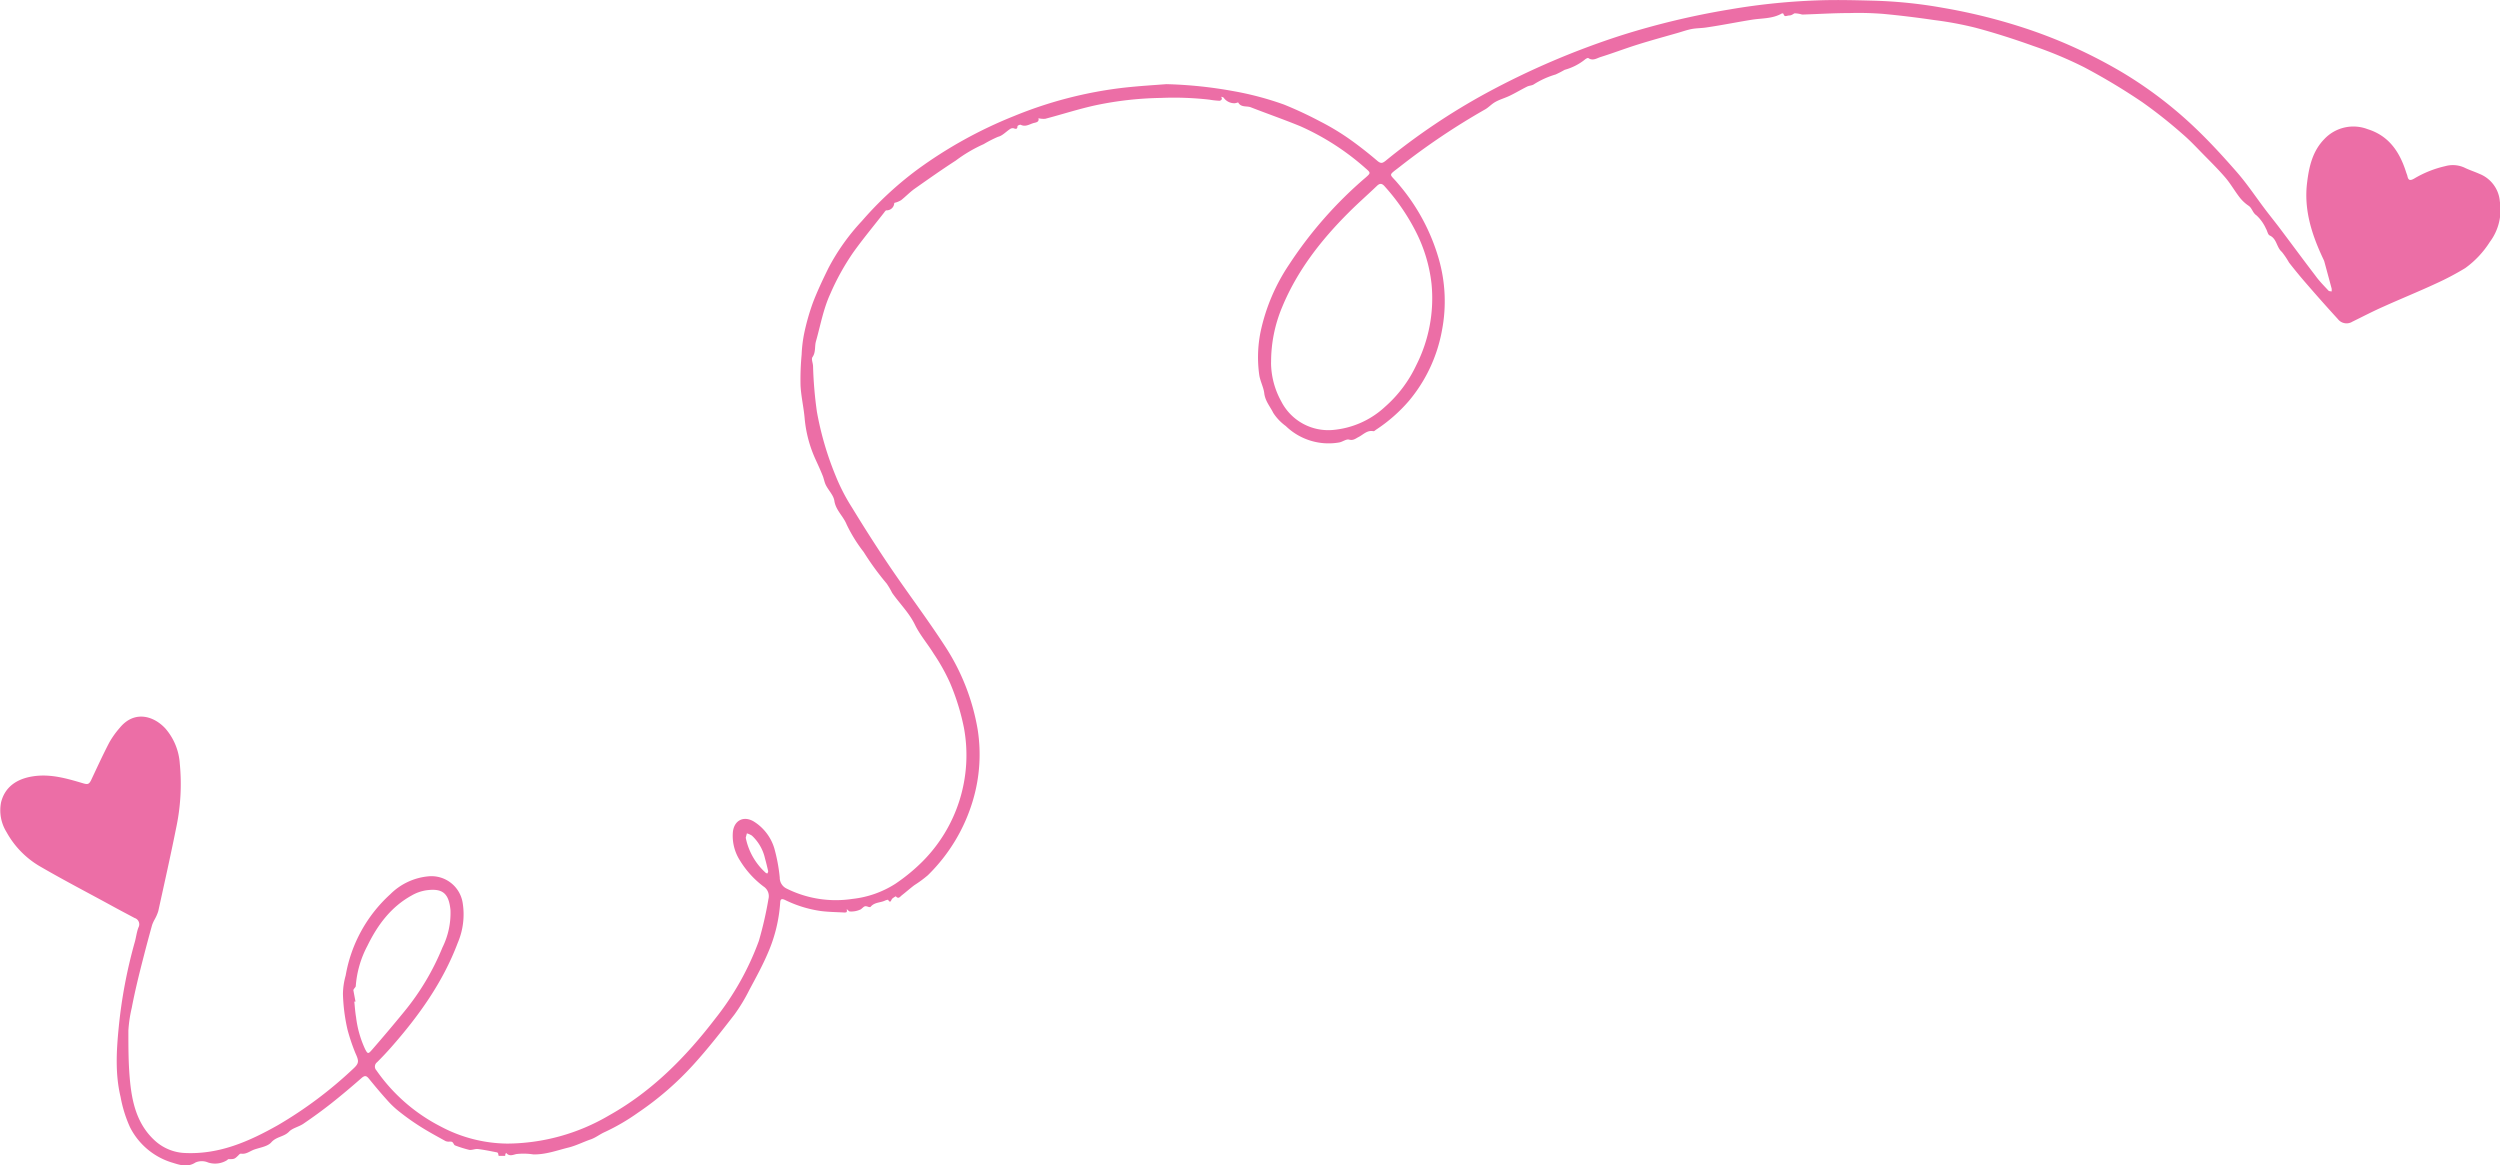
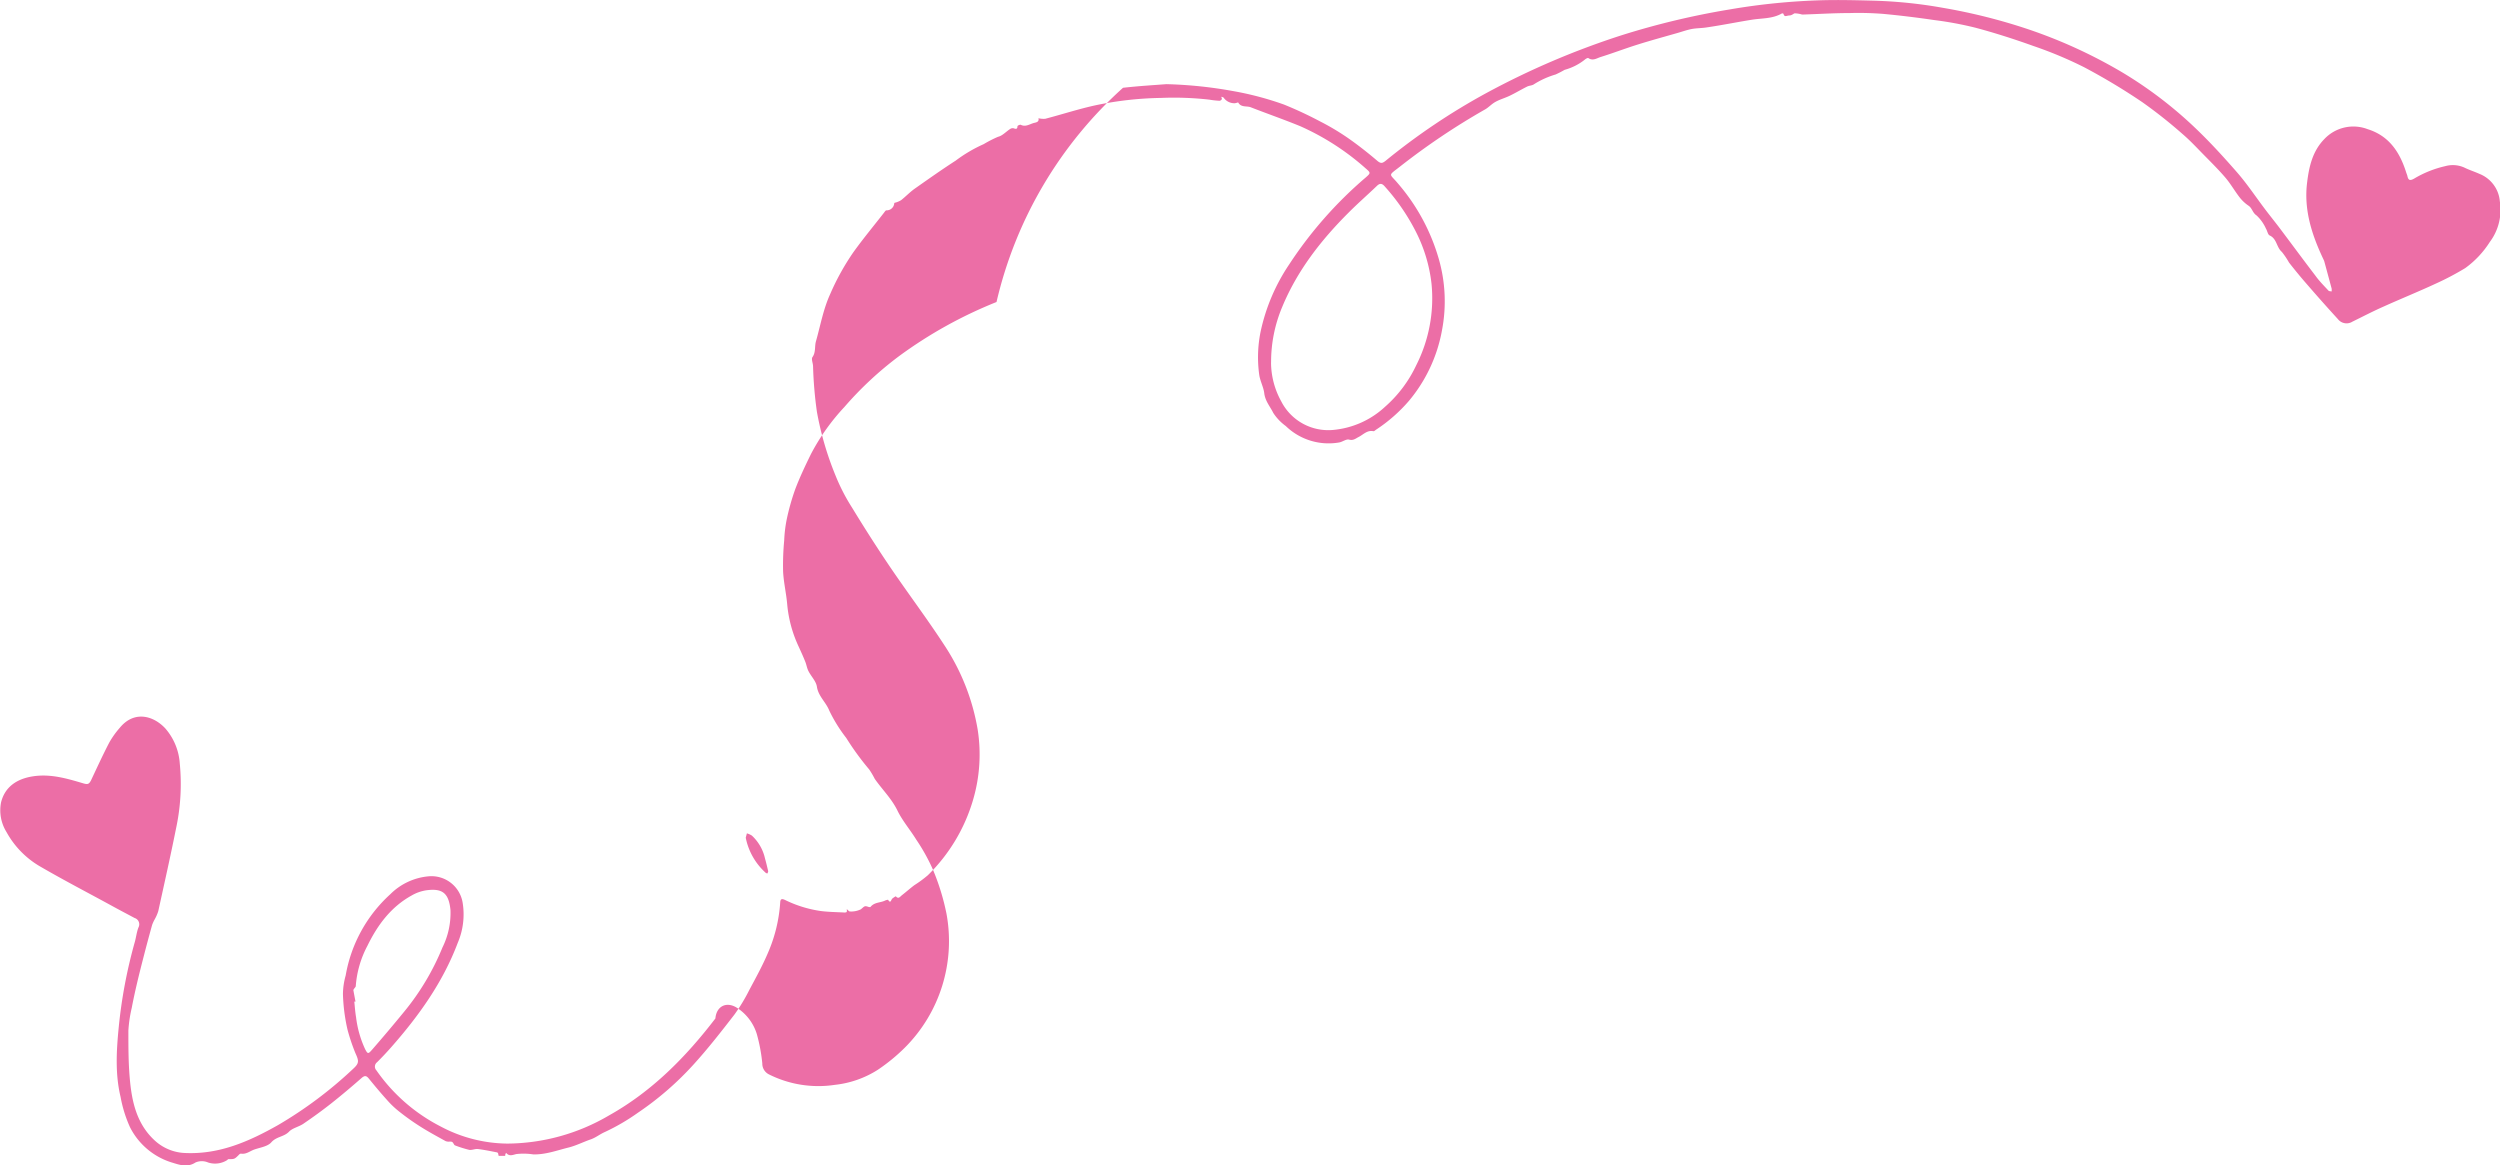
<svg xmlns="http://www.w3.org/2000/svg" id="Layer_1" data-name="Layer 1" viewBox="0 0 455.69 212.41">
  <defs>
    <style>.cls-1{fill:#ec6ea6;}</style>
  </defs>
  <title>Artboard 1hearts</title>
-   <path class="cls-1" d="M212.6,15.34a78.61,78.61,0,0,1,12.05,1.24,56.71,56.71,0,0,1,9.42,2.49,71.27,71.27,0,0,1,6.59,3.08,44.19,44.19,0,0,1,4.93,2.93c1.89,1.31,3.72,2.75,5.47,4.24.64.54.94.43,1.49,0A118.88,118.88,0,0,1,271,16.92a145.27,145.27,0,0,1,24.6-10.5,142.63,142.63,0,0,1,19.62-4.69,119.32,119.32,0,0,1,17-1.69c3.06-.08,6.13,0,9.19.08a84.64,84.64,0,0,1,12.7,1.3,104,104,0,0,1,15.84,4,90.62,90.62,0,0,1,17,7.84A75.23,75.23,0,0,1,400.3,23.48c2.63,2.52,5.06,5.19,7.44,7.91,1.9,2.18,3.5,4.61,5.25,6.91.91,1.2,1.86,2.36,2.76,3.57,2.11,2.8,4.18,5.62,6.31,8.4.72,1,1.55,1.82,2.36,2.7.11.13.38.11.58.16a2.43,2.43,0,0,0,0-.54q-.66-2.46-1.33-4.92a2,2,0,0,0-.13-.33c-2.13-4.48-3.65-9.09-3-14.14.35-2.87,1-5.68,3.13-7.85a7.26,7.26,0,0,1,7.91-1.8c3.88,1.21,5.84,4.17,7,7.85.07.23.18.45.23.68.17.83.51.88,1.24.47a19.48,19.48,0,0,1,5.64-2.26,5.1,5.1,0,0,1,3.49.25c.89.44,1.85.74,2.76,1.15a5.91,5.91,0,0,1,3.72,5,9.76,9.76,0,0,1-1.83,7.42,17.27,17.27,0,0,1-4.48,4.76A50.11,50.11,0,0,1,444,51.69c-3.12,1.45-6.31,2.74-9.44,4.15-2,.88-3.85,1.85-5.77,2.79a2,2,0,0,1-2.65-.47Q423.25,55,420.4,51.7c-1.09-1.25-2.15-2.54-3.17-3.85a14.4,14.4,0,0,0-1.3-1.93c-1-.85-.89-2.39-2.22-3-.35-.16-.43-.85-.69-1.26a7.52,7.52,0,0,0-1.7-2.39c-.74-.48-.79-1.32-1.46-1.77a7.18,7.18,0,0,1-1.61-1.5c-.92-1.18-1.66-2.51-2.63-3.64-1.34-1.56-2.81-3-4.25-4.47-1.16-1.19-2.31-2.41-3.57-3.48a87.14,87.14,0,0,0-7.3-5.78,114,114,0,0,0-10.64-6.39,73.61,73.61,0,0,0-9.2-3.85c-3.48-1.25-7-2.38-10.59-3.34a64.13,64.13,0,0,0-7.48-1.39c-3.14-.46-6.3-.85-9.46-1.14a57.39,57.39,0,0,0-6-.14c-2.74,0-5.48.17-8.22.26a2.39,2.39,0,0,1-.48,0,5.08,5.08,0,0,0-1.28-.21c-.2,0-.47.37-1,.39s-.89.38-1.07-.32c0,0-.21-.1-.27-.06-1.72,1-3.65.86-5.51,1.16-2.75.44-5.49,1-8.24,1.4-.88.14-1.79.12-2.66.28s-1.76.48-2.63.73c-2.41.69-4.83,1.35-7.22,2.1s-4.51,1.57-6.79,2.28c-.7.22-1.43.77-2.25.19-.11-.07-.51.16-.7.34a10.21,10.21,0,0,1-3.62,1.81,17.2,17.2,0,0,1-1.65.85,15.56,15.56,0,0,0-4,1.82c-.35.21-.83.2-1.2.39-1.06.53-2.07,1.14-3.13,1.65-.84.41-1.76.66-2.57,1.1s-1.24,1-1.92,1.39a126.49,126.49,0,0,0-15.62,10.5c-2.17,1.69-1.84,1.15-.3,3a36.44,36.44,0,0,1,7.42,13.64,28,28,0,0,1,.62,13.13,27.68,27.68,0,0,1-6,12.84,28.49,28.49,0,0,1-6,5.27c-.16.11-.36.32-.5.29-1.14-.24-1.85.63-2.71,1.06-.55.28-.95.68-1.73.47-.52-.14-1.19.42-1.81.52a11.21,11.21,0,0,1-9.73-3,9,9,0,0,1-2.27-2.38c-.57-1.17-1.48-2.15-1.65-3.62-.13-1.07-.74-2.17-.91-3.32a23.38,23.38,0,0,1,.24-7.84A35,35,0,0,1,235,48.18,74.52,74.52,0,0,1,248.88,32.4c1-.87,1-.89,0-1.75A46.09,46.09,0,0,0,237,23c-3-1.23-6-2.27-9-3.44-.76-.3-1.79.08-2.32-.9,0,0-.46.17-.7.16a2.4,2.4,0,0,1-1.93-1c-.08-.11-.28-.13-.43-.19,0,.15.14.33.09.44a.56.56,0,0,1-.4.3,15.12,15.12,0,0,1-1.9-.21,57.65,57.65,0,0,0-8.83-.31,62.35,62.35,0,0,0-11.75,1.31c-3.13.67-6.2,1.68-9.3,2.49a3.84,3.84,0,0,1-1.25-.1c.17.63-.33.75-.73.84-.81.18-1.56.82-2.49.36-.13-.07-.59.14-.6.25,0,.56-.28.54-.71.38a.85.85,0,0,0-.64.14c-.73.47-1.39,1.23-2.18,1.41a21.47,21.47,0,0,0-2.62,1.34,26.22,26.22,0,0,0-5.1,3c-2.54,1.64-5,3.38-7.49,5.13-.87.62-1.62,1.41-2.46,2.08a4.21,4.21,0,0,1-1,.44c-.09,0-.25.06-.26.11a1.38,1.38,0,0,1-1.43,1.31c-.15,0-.3.25-.42.41-1.88,2.41-3.83,4.76-5.61,7.24a44.33,44.33,0,0,0-4.21,7.6c-1.27,2.77-1.78,5.73-2.6,8.62-.27.93,0,2-.64,2.89-.24.35.09,1.07.11,1.62a73.49,73.49,0,0,0,.7,8.32,56.93,56.93,0,0,0,3.41,11.67,35.21,35.21,0,0,0,3,5.82c2.22,3.64,4.51,7.24,6.9,10.77,3.28,4.84,6.82,9.52,10,14.42a39.92,39.92,0,0,1,6,15.28,29.32,29.32,0,0,1-.83,12.75,31.67,31.67,0,0,1-8.26,13.79,21.8,21.8,0,0,1-2.46,1.81c-.78.59-1.51,1.24-2.28,1.84-.31.24-.61.77-1.09.18a3.17,3.17,0,0,0-.65.43c-.23.2-.28,1-.77.2a2.25,2.25,0,0,0-.5.13c-.88.45-2,.28-2.72,1.21h-.25c-.85-.31-.8-.15-1.48.4a4,4,0,0,1-2,.4c-.18,0-.39-.29-.58-.44a1.17,1.17,0,0,1,0,.5c0,.09-.26.14-.4.13-1.46-.08-2.93-.09-4.38-.28a21.73,21.73,0,0,1-6.45-2c-.64-.3-.87-.18-.9.47a27.41,27.41,0,0,1-2.16,9c-1,2.38-2.25,4.65-3.47,6.93a31.81,31.81,0,0,1-2.71,4.48c-2.39,3.09-4.8,6.18-7.42,9.07a55.89,55.89,0,0,1-10.18,8.83,38.27,38.27,0,0,1-6,3.5c-.9.39-1.63,1-2.53,1.33-1.39.47-2.71,1.16-4.12,1.51-2.11.52-4.15,1.3-6.42,1.25a11.56,11.56,0,0,0-3.1-.06c-.67.17-1.3.46-1.84-.22a1.52,1.52,0,0,0-.15.24c0,.1,0,.31-.08.31h-.93c-.31,0-.19,0-.31-.46a.31.31,0,0,0-.2-.18c-1.16-.22-2.32-.47-3.49-.61-.51-.06-1.08.24-1.58.15a21.17,21.17,0,0,1-2.55-.8.36.36,0,0,1-.18-.14c-.34-.57-.34-.56-.88-.56a1.51,1.51,0,0,1-.7-.1c-1.53-.85-3.08-1.68-4.56-2.62a43.56,43.56,0,0,1-4-2.85,16.53,16.53,0,0,1-2.15-2.07c-1.13-1.25-2.21-2.55-3.27-3.85-.45-.55-.75-.6-1.33-.1-1.79,1.57-3.61,3.11-5.48,4.59-1.66,1.31-3.37,2.55-5.12,3.74-.83.57-2,.78-2.64,1.47-.92.93-2.29.87-3.2,1.91-.66.76-2,.94-3.08,1.31-.79.27-1.46.89-2.38.77a.44.44,0,0,0-.33.08c-.92.93-.92.92-2,.91-.13,0-.24.19-.38.25a4.13,4.13,0,0,1-3.37.36,2.9,2.9,0,0,0-2.28,0c-1.53,1-3,.4-4.34,0a12.73,12.73,0,0,1-7.62-6.46,23.54,23.54,0,0,1-1.7-5.48c-1-4.16-.76-8.38-.35-12.59a89.62,89.62,0,0,1,2.94-15.65c.25-.88.34-1.82.67-2.66a1.21,1.21,0,0,0-.5-1.64l-.22-.09c-1.41-.75-2.82-1.49-4.22-2.26-4.26-2.33-8.58-4.57-12.77-7a16.34,16.34,0,0,1-6.34-6.39,7.51,7.51,0,0,1-1-5.4c.66-2.69,2.67-4.24,5.67-4.74,3.28-.55,6.33.37,9.37,1.27.8.23,1,.1,1.35-.54,1.09-2.31,2.15-4.63,3.33-6.9a16.11,16.11,0,0,1,1.94-2.72c2.59-3.14,6.07-2.24,8.28.13a10.81,10.81,0,0,1,2.64,6.41A38.54,38.54,0,0,1,32.09,151c-1,5-2.14,10.06-3.24,15.08a7.78,7.78,0,0,1-.66,1.51,6.7,6.7,0,0,0-.46,1q-.76,2.73-1.47,5.48c-.45,1.75-.9,3.5-1.31,5.26-.34,1.46-.66,2.93-.94,4.4a24.36,24.36,0,0,0-.61,4.13c0,2.88,0,5.78.25,8.65.36,4.21,1.23,8.31,4.54,11.36a8.64,8.64,0,0,0,5.68,2.3c6.21.25,11.6-2.15,16.82-5.1a75.63,75.63,0,0,0,13.67-10.24c1.15-1.05,1.07-1.44.41-2.9a35.77,35.77,0,0,1-1.43-4.26,33,33,0,0,1-.83-6.49,13,13,0,0,1,.5-3.38A25.94,25.94,0,0,1,71.14,163a11.28,11.28,0,0,1,7-3.27,5.76,5.76,0,0,1,6.21,4.95,13.18,13.18,0,0,1-.91,7.17c-2.72,7.22-7.14,13.38-12.2,19.11q-1.21,1.37-2.51,2.66a1,1,0,0,0-.19,1.4l.07.08a32,32,0,0,0,11.71,10.23,26.3,26.3,0,0,0,12.14,3.12A37,37,0,0,0,111,203.32c7.84-4.38,14-10.63,19.4-17.68a50.89,50.89,0,0,0,7.92-14.13,67.4,67.4,0,0,0,1.75-7.64,2.09,2.09,0,0,0-.89-2.28,17,17,0,0,1-4.29-4.72,8.31,8.31,0,0,1-1.31-5.12c.18-2.22,2-3.17,3.93-1.94a8.73,8.73,0,0,1,3.62,4.79,30.66,30.66,0,0,1,1,5.36,2.18,2.18,0,0,0,1.24,2,20.1,20.1,0,0,0,12,1.89,18.15,18.15,0,0,0,7.81-2.74,33.41,33.41,0,0,0,4.89-4,27.45,27.45,0,0,0,7.63-24.46,42,42,0,0,0-2.51-8.12,35.3,35.3,0,0,0-3-5.38c-1.1-1.79-2.52-3.42-3.43-5.3-1.07-2.19-2.79-3.84-4.14-5.78a15.25,15.25,0,0,0-1-1.7,50,50,0,0,1-4.19-5.75,27.39,27.39,0,0,1-3.1-5c-.61-1.54-2-2.61-2.25-4.36-.16-1-1.05-1.86-1.54-2.83-.28-.55-.36-1.19-.6-1.76-.4-1-.83-1.93-1.27-2.89a22.88,22.88,0,0,1-2-7.5c-.17-2-.65-4-.75-6a48.58,48.58,0,0,1,.2-5.66,24.53,24.53,0,0,1,.45-3.79,41.68,41.68,0,0,1,1.57-5.57c.83-2.19,1.84-4.31,2.87-6.41a39.15,39.15,0,0,1,6.08-8.55,63.22,63.22,0,0,1,10-9.3,80.45,80.45,0,0,1,17.73-9.84A75.56,75.56,0,0,1,204.7,16C207.63,15.67,210.58,15.5,212.6,15.34Zm19.08,50.72a14.74,14.74,0,0,0,1.85,7.08,9.62,9.62,0,0,0,9.54,5.22,16,16,0,0,0,9.43-4.25,23.09,23.09,0,0,0,5.62-7.48,27,27,0,0,0,2.81-14.92A27.69,27.69,0,0,0,258,42.08,38,38,0,0,0,252.42,34c-.49-.57-.88-.66-1.45-.11-1.72,1.65-3.53,3.23-5.21,4.92-5,5-9.33,10.55-12.07,17.2a25.86,25.86,0,0,0-2,10.1ZM64.8,182.57h-.22c.1.94.16,1.9.32,2.83a19.28,19.28,0,0,0,1.65,5.83c.47.9.57.91,1.24.14q3-3.44,5.86-6.94a45.43,45.43,0,0,0,7-11.73,14.15,14.15,0,0,0,1.46-6.84c-.31-3.07-1.46-4-4.47-3.57a7.54,7.54,0,0,0-2.58.92c-3.78,2.08-6.24,5.39-8.08,9.17a18.48,18.48,0,0,0-2.13,7.35c0,.17-.2.32-.3.49s-.15.18-.14.26C64.54,181.2,64.67,181.88,64.8,182.57Zm71.13-29.87a11.69,11.69,0,0,0,3.66,6.41c.07.07.21.07.32.1,0-.14.13-.29.11-.42-.18-.78-.36-1.55-.58-2.32a8.06,8.06,0,0,0-2.39-4.16,3.54,3.54,0,0,0-.91-.41Z" />
+   <path class="cls-1" d="M212.6,15.34a78.61,78.61,0,0,1,12.05,1.24,56.71,56.71,0,0,1,9.42,2.49,71.27,71.27,0,0,1,6.59,3.08,44.19,44.19,0,0,1,4.93,2.93c1.89,1.31,3.72,2.75,5.47,4.24.64.54.94.43,1.49,0A118.88,118.88,0,0,1,271,16.92a145.27,145.27,0,0,1,24.6-10.5,142.63,142.63,0,0,1,19.62-4.69,119.32,119.32,0,0,1,17-1.69c3.06-.08,6.13,0,9.19.08a84.64,84.64,0,0,1,12.7,1.3,104,104,0,0,1,15.84,4,90.62,90.62,0,0,1,17,7.84A75.23,75.23,0,0,1,400.3,23.48c2.63,2.52,5.06,5.19,7.44,7.91,1.9,2.18,3.5,4.61,5.25,6.91.91,1.2,1.86,2.36,2.76,3.57,2.11,2.8,4.18,5.62,6.31,8.4.72,1,1.55,1.82,2.36,2.7.11.13.38.11.58.16a2.43,2.43,0,0,0,0-.54q-.66-2.46-1.33-4.92a2,2,0,0,0-.13-.33c-2.13-4.48-3.65-9.09-3-14.14.35-2.87,1-5.68,3.13-7.85a7.26,7.26,0,0,1,7.91-1.8c3.88,1.21,5.84,4.17,7,7.85.07.23.18.45.23.68.17.83.51.88,1.24.47a19.48,19.48,0,0,1,5.64-2.26,5.1,5.1,0,0,1,3.49.25c.89.44,1.85.74,2.76,1.15a5.91,5.91,0,0,1,3.72,5,9.76,9.76,0,0,1-1.83,7.42,17.27,17.27,0,0,1-4.48,4.76A50.11,50.11,0,0,1,444,51.69c-3.12,1.45-6.31,2.74-9.44,4.15-2,.88-3.85,1.85-5.77,2.79a2,2,0,0,1-2.65-.47Q423.25,55,420.4,51.7c-1.09-1.25-2.15-2.54-3.17-3.85a14.4,14.4,0,0,0-1.3-1.93c-1-.85-.89-2.39-2.22-3-.35-.16-.43-.85-.69-1.26a7.52,7.52,0,0,0-1.7-2.39c-.74-.48-.79-1.32-1.46-1.77a7.18,7.18,0,0,1-1.61-1.5c-.92-1.18-1.66-2.51-2.63-3.64-1.34-1.56-2.81-3-4.25-4.47-1.16-1.19-2.31-2.41-3.57-3.48a87.14,87.14,0,0,0-7.3-5.78,114,114,0,0,0-10.64-6.39,73.61,73.61,0,0,0-9.2-3.85c-3.48-1.25-7-2.38-10.59-3.34a64.13,64.13,0,0,0-7.48-1.39c-3.14-.46-6.3-.85-9.46-1.14a57.39,57.39,0,0,0-6-.14c-2.74,0-5.48.17-8.22.26a2.39,2.39,0,0,1-.48,0,5.08,5.08,0,0,0-1.28-.21c-.2,0-.47.37-1,.39s-.89.38-1.07-.32c0,0-.21-.1-.27-.06-1.72,1-3.65.86-5.51,1.16-2.75.44-5.49,1-8.24,1.4-.88.14-1.79.12-2.66.28s-1.76.48-2.63.73c-2.41.69-4.83,1.35-7.22,2.1s-4.51,1.57-6.79,2.28c-.7.22-1.43.77-2.25.19-.11-.07-.51.16-.7.34a10.21,10.21,0,0,1-3.62,1.81,17.2,17.2,0,0,1-1.65.85,15.56,15.56,0,0,0-4,1.82c-.35.21-.83.2-1.2.39-1.06.53-2.07,1.14-3.13,1.65-.84.41-1.76.66-2.57,1.1s-1.24,1-1.92,1.39a126.49,126.49,0,0,0-15.62,10.5c-2.17,1.69-1.84,1.15-.3,3a36.44,36.44,0,0,1,7.42,13.64,28,28,0,0,1,.62,13.13,27.68,27.68,0,0,1-6,12.84,28.49,28.49,0,0,1-6,5.27c-.16.11-.36.32-.5.29-1.14-.24-1.85.63-2.71,1.06-.55.28-.95.68-1.73.47-.52-.14-1.19.42-1.81.52a11.21,11.21,0,0,1-9.73-3,9,9,0,0,1-2.27-2.38c-.57-1.17-1.48-2.15-1.65-3.62-.13-1.07-.74-2.17-.91-3.32a23.38,23.38,0,0,1,.24-7.84A35,35,0,0,1,235,48.18,74.52,74.52,0,0,1,248.88,32.4c1-.87,1-.89,0-1.75A46.09,46.09,0,0,0,237,23c-3-1.23-6-2.27-9-3.44-.76-.3-1.79.08-2.32-.9,0,0-.46.17-.7.16a2.4,2.4,0,0,1-1.93-1c-.08-.11-.28-.13-.43-.19,0,.15.14.33.09.44a.56.56,0,0,1-.4.3,15.12,15.12,0,0,1-1.9-.21,57.65,57.65,0,0,0-8.83-.31,62.35,62.35,0,0,0-11.75,1.31c-3.13.67-6.2,1.68-9.3,2.49a3.84,3.84,0,0,1-1.25-.1c.17.63-.33.75-.73.84-.81.18-1.56.82-2.49.36-.13-.07-.59.14-.6.25,0,.56-.28.54-.71.38a.85.85,0,0,0-.64.14c-.73.47-1.39,1.23-2.18,1.41a21.47,21.47,0,0,0-2.62,1.34,26.22,26.22,0,0,0-5.1,3c-2.54,1.64-5,3.38-7.49,5.13-.87.62-1.62,1.41-2.46,2.08a4.21,4.21,0,0,1-1,.44c-.09,0-.25.06-.26.11a1.38,1.38,0,0,1-1.43,1.31c-.15,0-.3.25-.42.41-1.88,2.41-3.83,4.76-5.61,7.24a44.33,44.33,0,0,0-4.21,7.6c-1.27,2.77-1.78,5.73-2.6,8.62-.27.93,0,2-.64,2.89-.24.35.09,1.07.11,1.62a73.49,73.49,0,0,0,.7,8.32,56.93,56.93,0,0,0,3.41,11.67,35.21,35.21,0,0,0,3,5.82c2.22,3.64,4.51,7.24,6.9,10.77,3.28,4.84,6.82,9.52,10,14.42a39.92,39.92,0,0,1,6,15.28,29.32,29.32,0,0,1-.83,12.75,31.67,31.67,0,0,1-8.26,13.79,21.8,21.8,0,0,1-2.46,1.81c-.78.59-1.51,1.24-2.28,1.84-.31.24-.61.77-1.09.18a3.17,3.17,0,0,0-.65.43c-.23.2-.28,1-.77.2a2.25,2.25,0,0,0-.5.13c-.88.45-2,.28-2.72,1.21h-.25c-.85-.31-.8-.15-1.48.4a4,4,0,0,1-2,.4c-.18,0-.39-.29-.58-.44a1.17,1.17,0,0,1,0,.5c0,.09-.26.14-.4.13-1.46-.08-2.93-.09-4.38-.28a21.73,21.73,0,0,1-6.45-2c-.64-.3-.87-.18-.9.47a27.41,27.41,0,0,1-2.16,9c-1,2.38-2.25,4.65-3.47,6.93a31.81,31.81,0,0,1-2.71,4.48c-2.39,3.09-4.8,6.18-7.42,9.07a55.89,55.89,0,0,1-10.18,8.83,38.27,38.27,0,0,1-6,3.5c-.9.39-1.63,1-2.53,1.33-1.39.47-2.71,1.16-4.12,1.51-2.11.52-4.15,1.3-6.42,1.25a11.56,11.56,0,0,0-3.1-.06c-.67.17-1.3.46-1.84-.22a1.52,1.52,0,0,0-.15.24c0,.1,0,.31-.08.31h-.93c-.31,0-.19,0-.31-.46a.31.31,0,0,0-.2-.18c-1.16-.22-2.32-.47-3.49-.61-.51-.06-1.08.24-1.58.15a21.17,21.17,0,0,1-2.55-.8.36.36,0,0,1-.18-.14c-.34-.57-.34-.56-.88-.56a1.51,1.51,0,0,1-.7-.1c-1.53-.85-3.08-1.68-4.56-2.62a43.56,43.56,0,0,1-4-2.85,16.53,16.53,0,0,1-2.15-2.07c-1.13-1.25-2.21-2.55-3.27-3.85-.45-.55-.75-.6-1.33-.1-1.79,1.57-3.61,3.11-5.48,4.59-1.66,1.31-3.37,2.55-5.12,3.74-.83.57-2,.78-2.64,1.47-.92.93-2.29.87-3.2,1.91-.66.76-2,.94-3.08,1.31-.79.27-1.46.89-2.38.77a.44.44,0,0,0-.33.08c-.92.93-.92.92-2,.91-.13,0-.24.19-.38.25a4.13,4.13,0,0,1-3.37.36,2.9,2.9,0,0,0-2.28,0c-1.53,1-3,.4-4.34,0a12.73,12.73,0,0,1-7.62-6.46,23.54,23.54,0,0,1-1.7-5.48c-1-4.16-.76-8.38-.35-12.59a89.62,89.62,0,0,1,2.94-15.65c.25-.88.34-1.82.67-2.66a1.21,1.21,0,0,0-.5-1.64l-.22-.09c-1.41-.75-2.82-1.49-4.22-2.26-4.26-2.33-8.58-4.57-12.77-7a16.34,16.34,0,0,1-6.34-6.39,7.51,7.51,0,0,1-1-5.4c.66-2.69,2.67-4.24,5.67-4.74,3.28-.55,6.33.37,9.37,1.27.8.23,1,.1,1.35-.54,1.09-2.31,2.15-4.63,3.33-6.9a16.11,16.11,0,0,1,1.94-2.72c2.59-3.14,6.07-2.24,8.28.13a10.81,10.81,0,0,1,2.64,6.41A38.54,38.54,0,0,1,32.09,151c-1,5-2.14,10.06-3.24,15.08a7.78,7.78,0,0,1-.66,1.51,6.7,6.7,0,0,0-.46,1q-.76,2.73-1.47,5.48c-.45,1.75-.9,3.5-1.31,5.26-.34,1.46-.66,2.93-.94,4.4a24.36,24.36,0,0,0-.61,4.13c0,2.88,0,5.78.25,8.65.36,4.21,1.23,8.31,4.54,11.36a8.64,8.64,0,0,0,5.68,2.3c6.21.25,11.6-2.15,16.82-5.1a75.63,75.63,0,0,0,13.67-10.24c1.15-1.05,1.07-1.44.41-2.9a35.77,35.77,0,0,1-1.43-4.26,33,33,0,0,1-.83-6.49,13,13,0,0,1,.5-3.38A25.94,25.94,0,0,1,71.14,163a11.28,11.28,0,0,1,7-3.27,5.76,5.76,0,0,1,6.21,4.95,13.18,13.18,0,0,1-.91,7.17c-2.72,7.22-7.14,13.38-12.2,19.11q-1.21,1.37-2.51,2.66a1,1,0,0,0-.19,1.4l.07.08a32,32,0,0,0,11.71,10.23,26.3,26.3,0,0,0,12.14,3.12A37,37,0,0,0,111,203.32c7.84-4.38,14-10.63,19.4-17.68c.18-2.22,2-3.17,3.93-1.94a8.73,8.73,0,0,1,3.62,4.79,30.66,30.66,0,0,1,1,5.36,2.18,2.18,0,0,0,1.24,2,20.1,20.1,0,0,0,12,1.89,18.15,18.15,0,0,0,7.81-2.74,33.41,33.41,0,0,0,4.89-4,27.45,27.45,0,0,0,7.63-24.46,42,42,0,0,0-2.51-8.12,35.3,35.3,0,0,0-3-5.38c-1.1-1.79-2.52-3.42-3.43-5.3-1.07-2.19-2.79-3.84-4.14-5.78a15.25,15.25,0,0,0-1-1.7,50,50,0,0,1-4.19-5.75,27.39,27.39,0,0,1-3.1-5c-.61-1.54-2-2.61-2.25-4.36-.16-1-1.05-1.86-1.54-2.83-.28-.55-.36-1.19-.6-1.76-.4-1-.83-1.93-1.27-2.89a22.88,22.88,0,0,1-2-7.5c-.17-2-.65-4-.75-6a48.58,48.58,0,0,1,.2-5.66,24.53,24.53,0,0,1,.45-3.79,41.68,41.68,0,0,1,1.57-5.57c.83-2.19,1.84-4.31,2.87-6.41a39.15,39.15,0,0,1,6.08-8.55,63.22,63.22,0,0,1,10-9.3,80.45,80.45,0,0,1,17.73-9.84A75.56,75.56,0,0,1,204.7,16C207.63,15.67,210.58,15.5,212.6,15.34Zm19.08,50.72a14.74,14.74,0,0,0,1.85,7.08,9.62,9.62,0,0,0,9.54,5.22,16,16,0,0,0,9.43-4.25,23.09,23.09,0,0,0,5.62-7.48,27,27,0,0,0,2.81-14.92A27.69,27.69,0,0,0,258,42.08,38,38,0,0,0,252.42,34c-.49-.57-.88-.66-1.45-.11-1.72,1.65-3.53,3.23-5.21,4.92-5,5-9.33,10.55-12.07,17.2a25.86,25.86,0,0,0-2,10.1ZM64.8,182.57h-.22c.1.94.16,1.9.32,2.83a19.28,19.28,0,0,0,1.65,5.83c.47.9.57.91,1.24.14q3-3.44,5.86-6.94a45.43,45.43,0,0,0,7-11.73,14.15,14.15,0,0,0,1.46-6.84c-.31-3.07-1.46-4-4.47-3.57a7.54,7.54,0,0,0-2.58.92c-3.78,2.08-6.24,5.39-8.08,9.17a18.48,18.48,0,0,0-2.13,7.35c0,.17-.2.32-.3.49s-.15.18-.14.26C64.54,181.2,64.67,181.88,64.8,182.57Zm71.13-29.87a11.69,11.69,0,0,0,3.66,6.41c.07.07.21.07.32.1,0-.14.13-.29.11-.42-.18-.78-.36-1.55-.58-2.32a8.06,8.06,0,0,0-2.39-4.16,3.54,3.54,0,0,0-.91-.41Z" />
</svg>